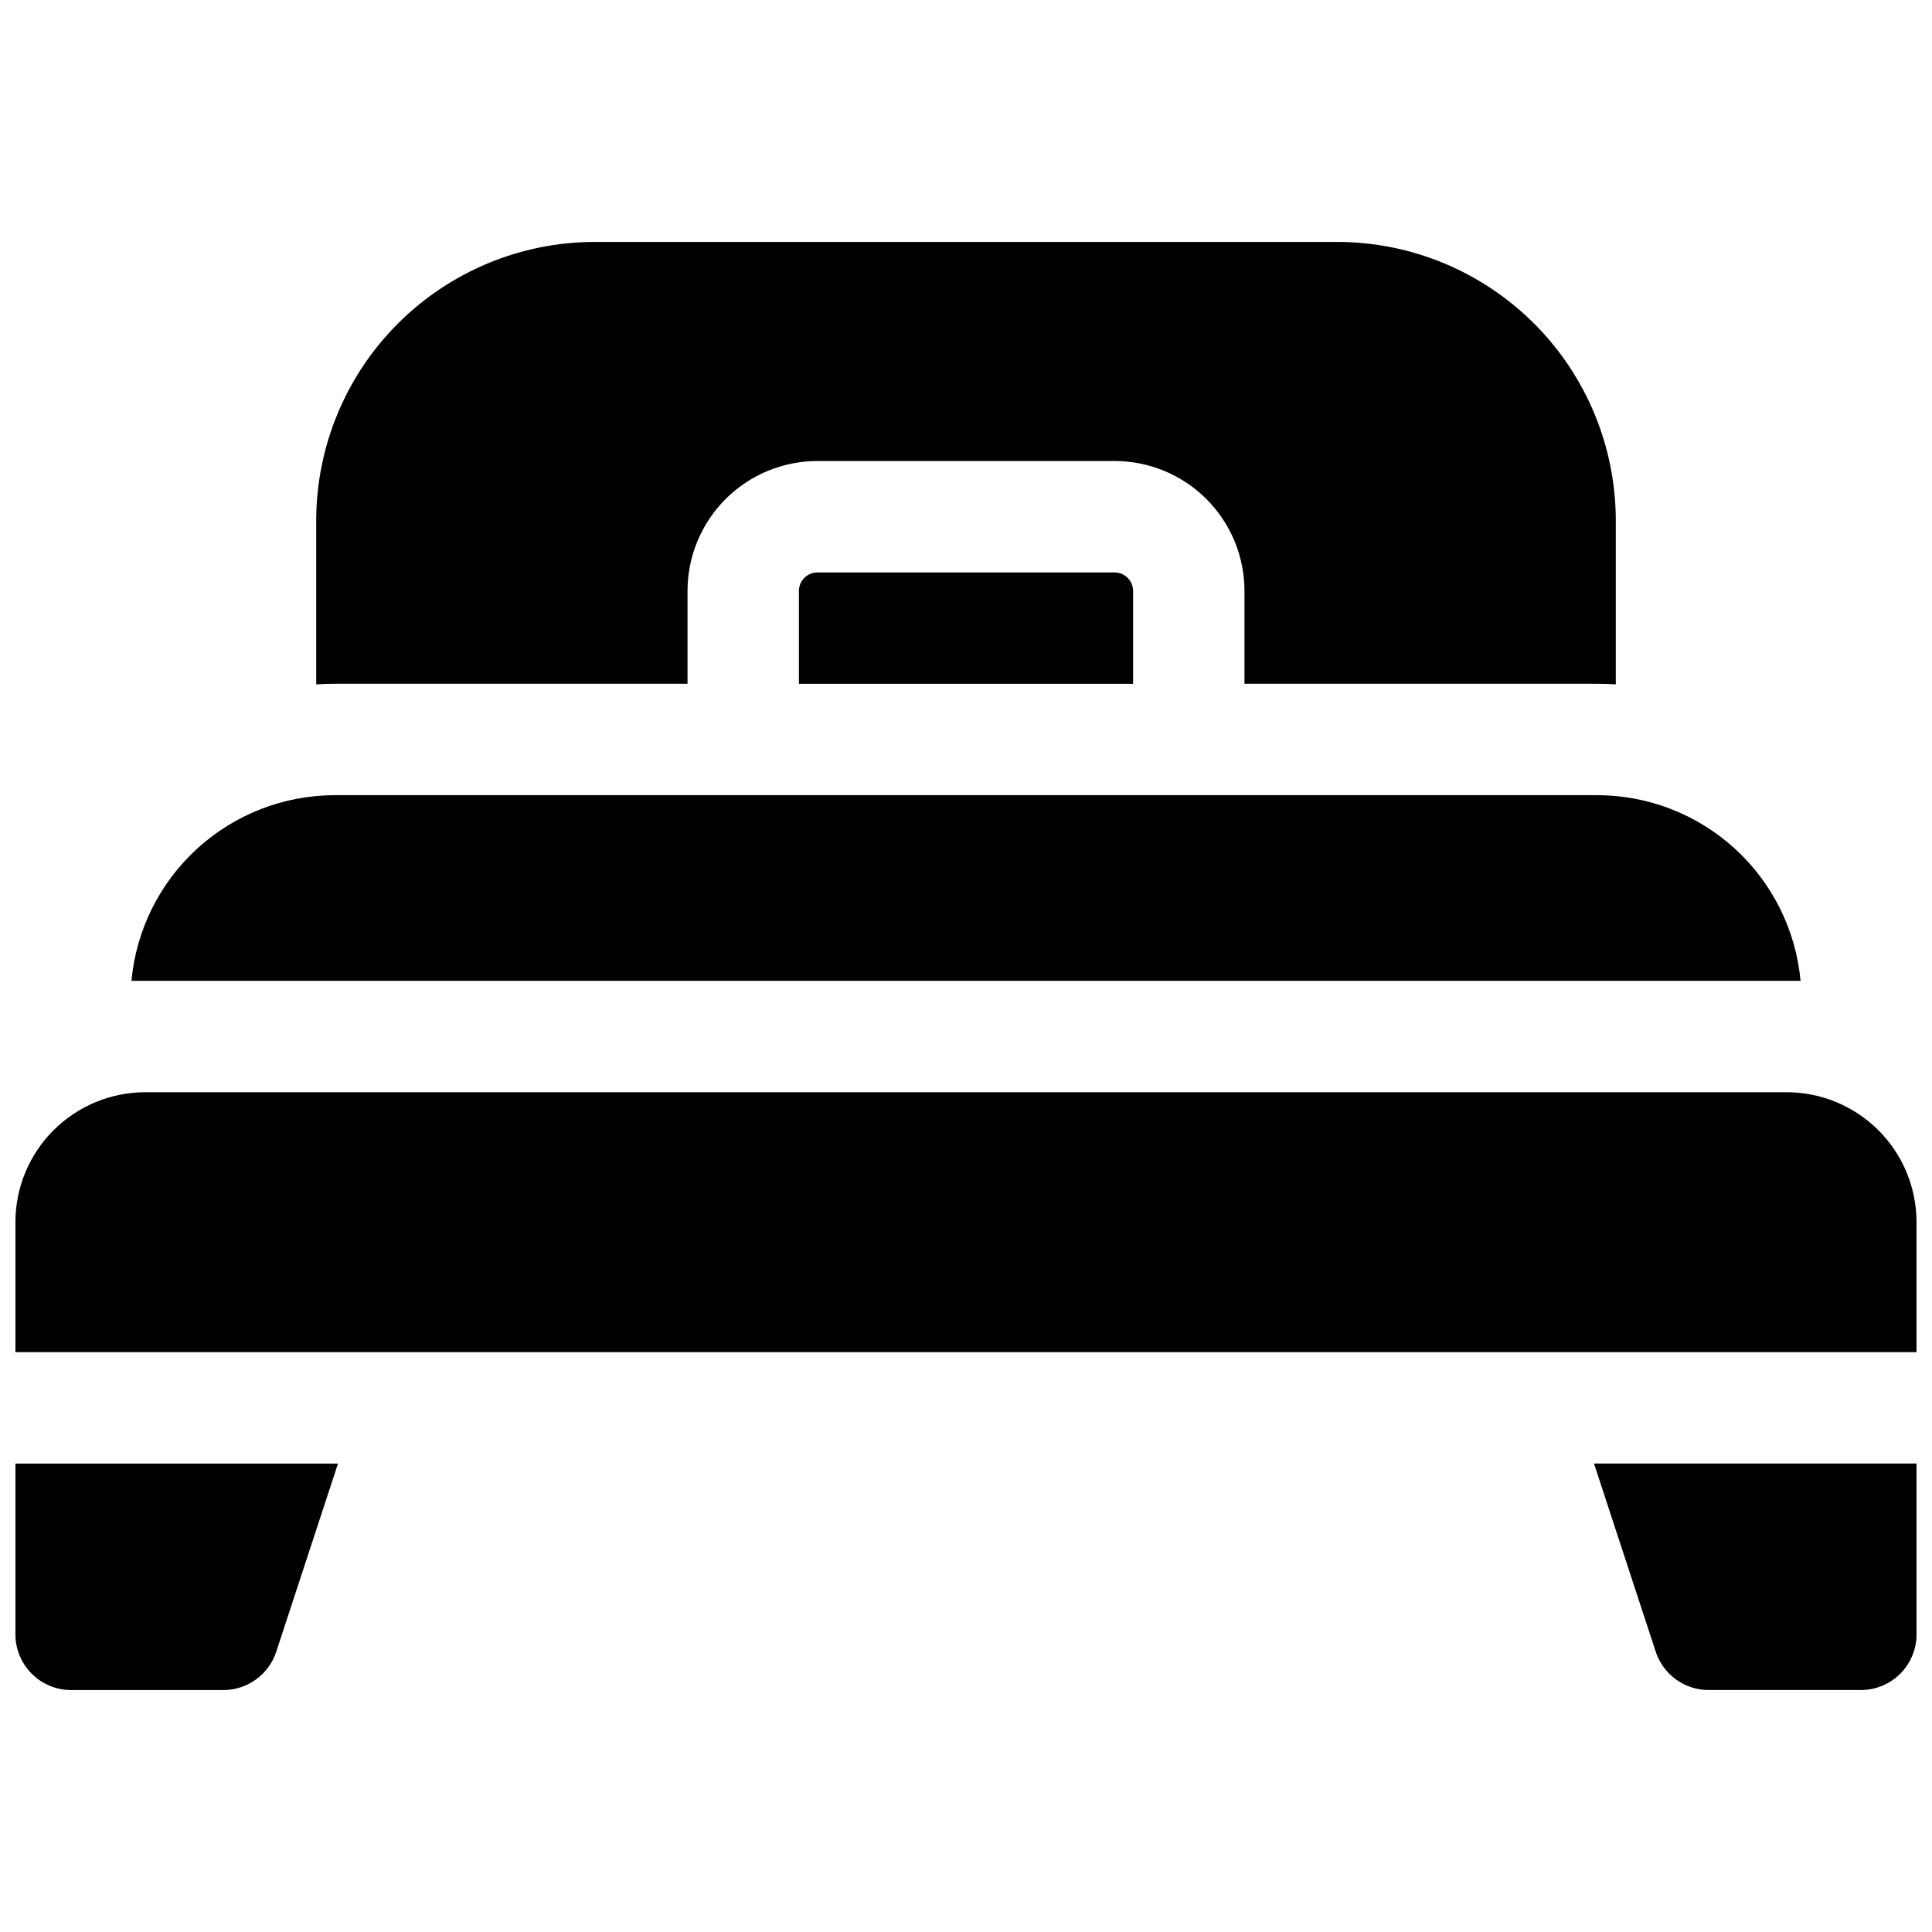
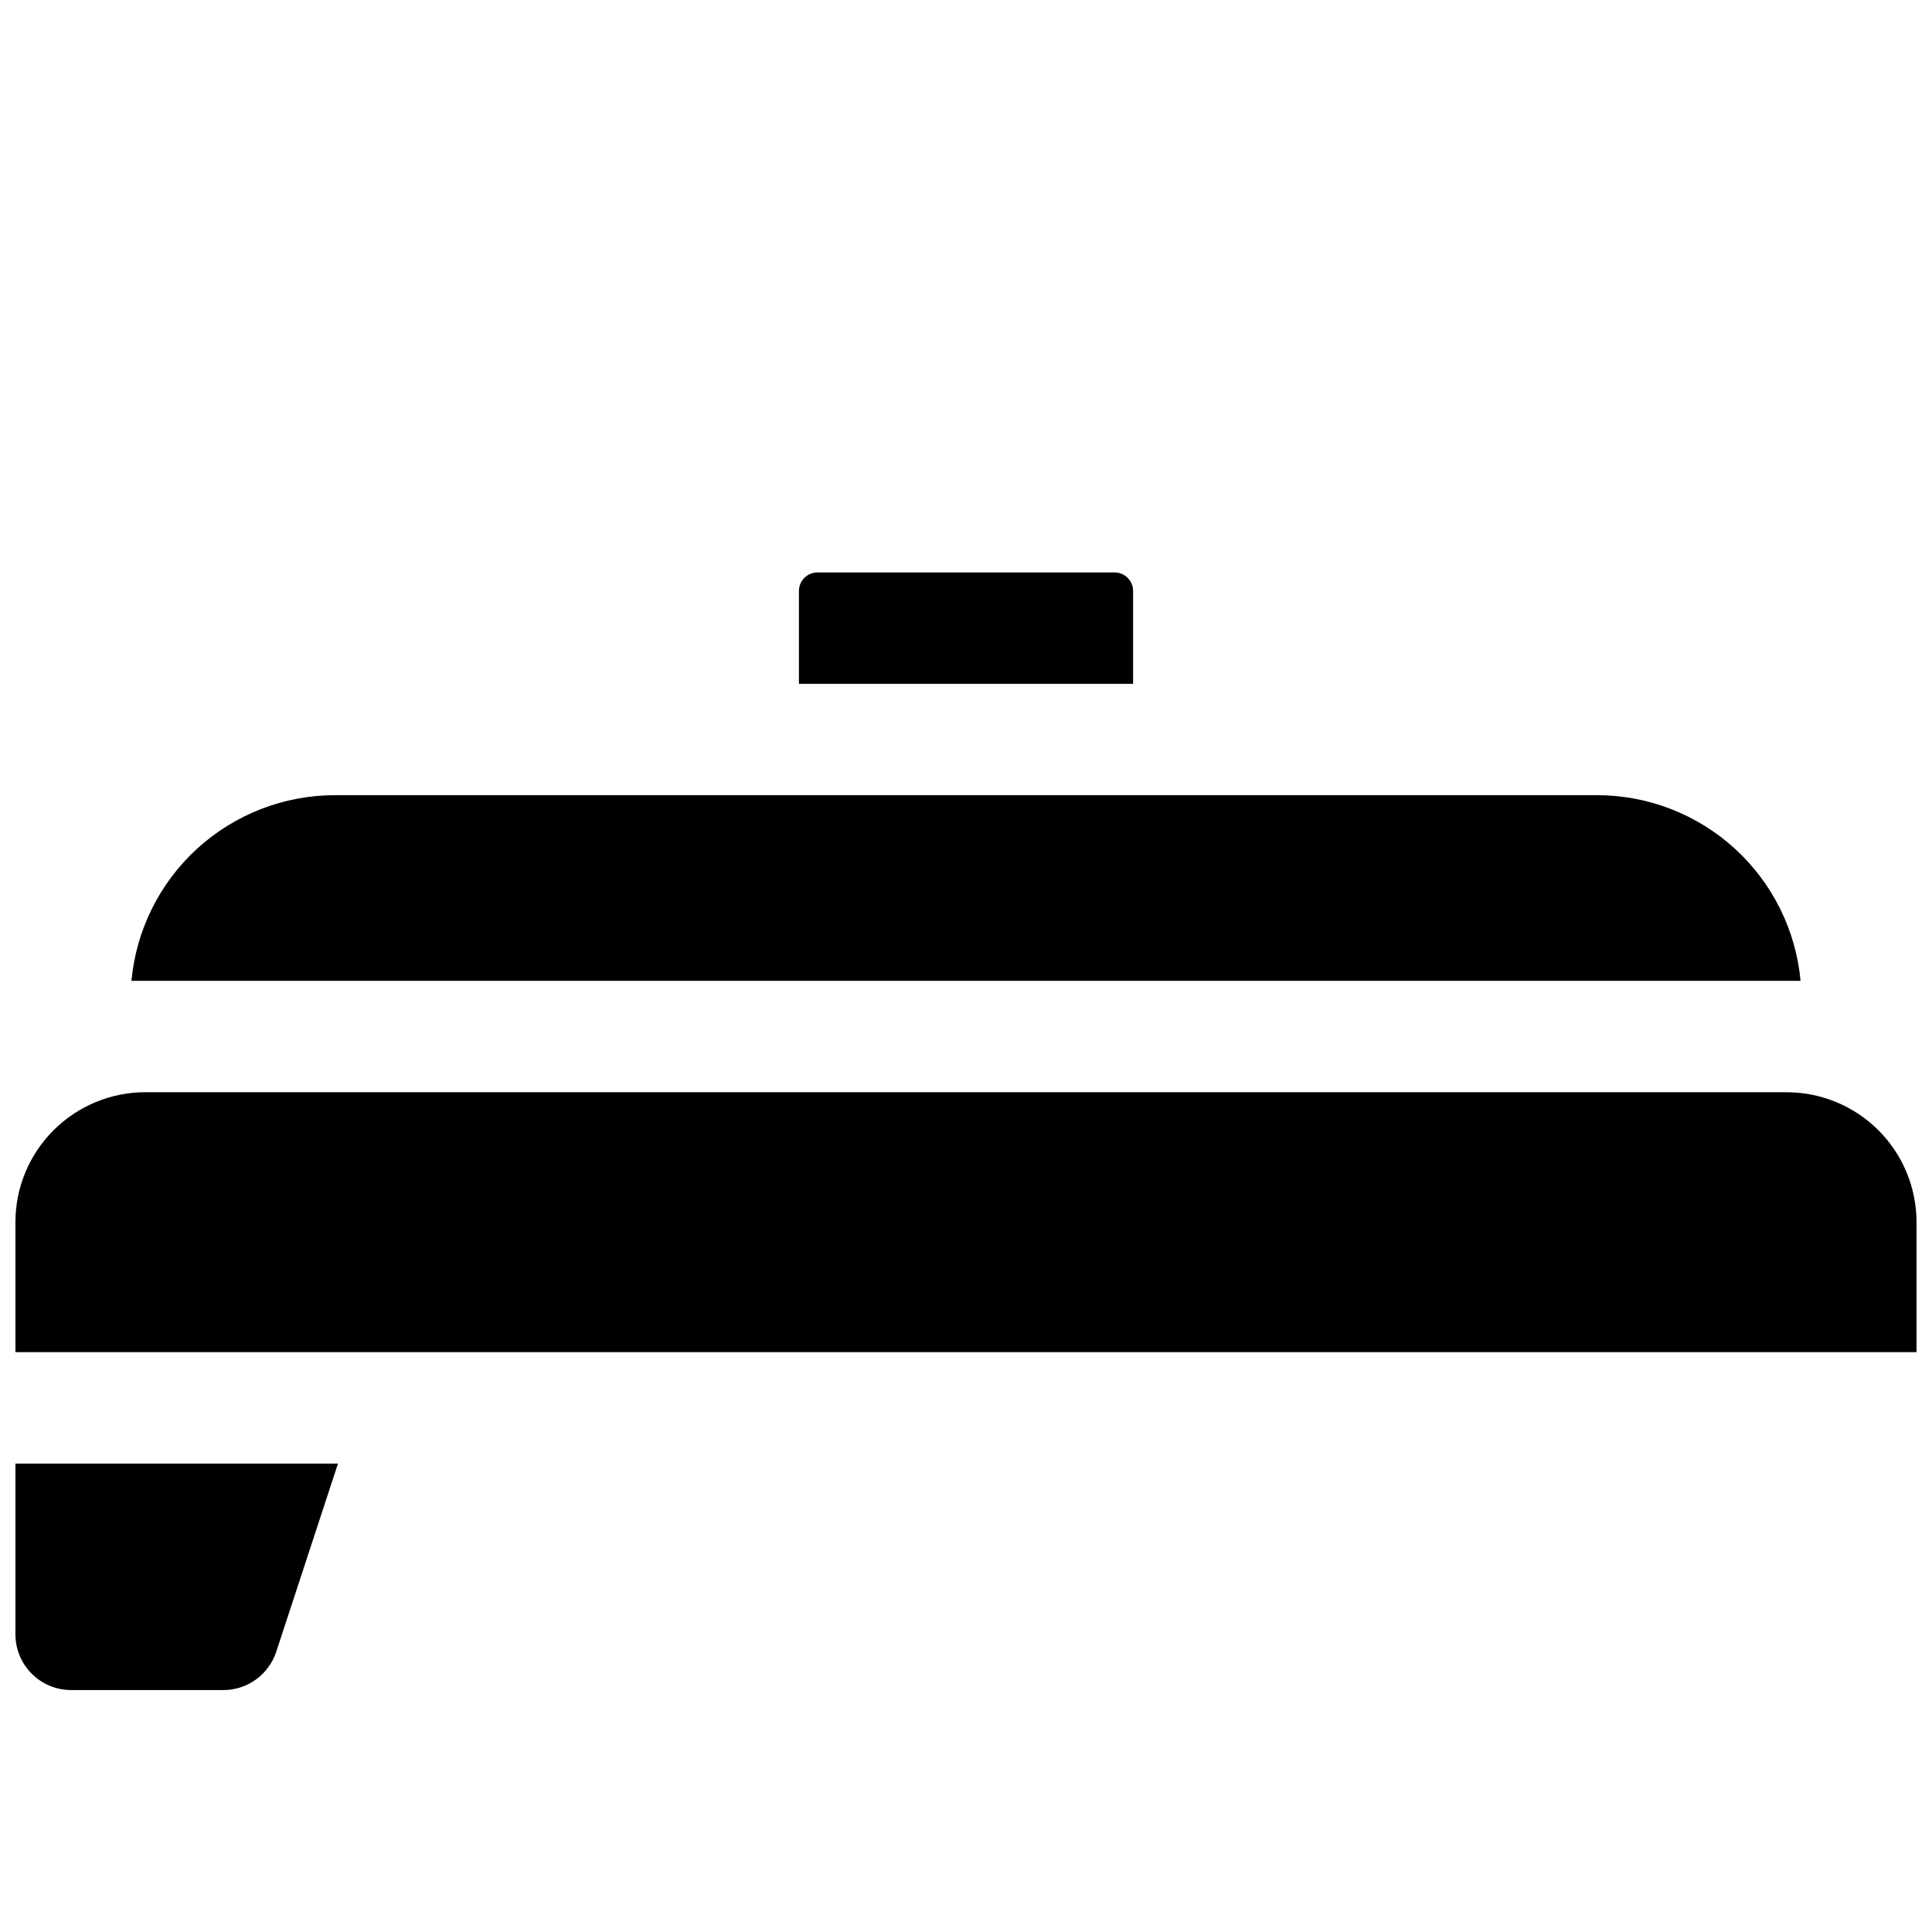
<svg xmlns="http://www.w3.org/2000/svg" width="800px" height="800px" version="1.1" viewBox="144 144 512 512">
  <defs>
    <clipPath id="c">
      <path d="m148.09 531h85.906v61h-85.906z" />
    </clipPath>
    <clipPath id="b">
      <path d="m148.09 433h503.81v70h-503.81z" />
    </clipPath>
    <clipPath id="a">
-       <path d="m566 531h85.902v61h-85.902z" />
-     </clipPath>
+       </clipPath>
  </defs>
-   <path d="m326.2 325.21v-24.602c0-9.133 3.629-17.895 10.086-24.352 6.461-6.461 15.219-10.086 24.352-10.086h78.723c9.133 0 17.895 3.625 24.352 10.086 6.461 6.457 10.086 15.219 10.086 24.352v24.602h93.48c1.652 0 3.285 0.059 4.922 0.156v-43.453c-0.023-19.566-7.805-38.324-21.641-52.16-13.836-13.832-32.594-21.617-52.16-21.641h-196.8c-19.566 0.023-38.324 7.809-52.156 21.641-13.836 13.836-21.621 32.594-21.645 52.16v43.453c1.633-0.098 3.266-0.156 4.922-0.156z" />
  <path d="m360.64 295.7c-2.715 0-4.918 2.203-4.918 4.918v24.602h88.559v-24.602c0-1.305-0.516-2.555-1.441-3.477-0.922-0.926-2.172-1.441-3.477-1.441z" />
  <g clip-path="url(#c)">
    <path d="m148.09 577.12c0 3.918 1.555 7.672 4.324 10.438 2.766 2.769 6.519 4.324 10.438 4.324h40.344c3.109 0 6.141-0.984 8.656-2.809 2.519-1.828 4.394-4.402 5.363-7.356l16.355-49.859h-85.48z" />
  </g>
  <g clip-path="url(#b)">
    <path d="m617.46 433.45h-434.93c-9.137 0-17.895 3.629-24.355 10.09-6.457 6.457-10.086 15.219-10.086 24.352v34.441h503.81v-34.441c0-9.133-3.629-17.895-10.086-24.352-6.461-6.461-15.219-10.09-24.352-10.09z" />
  </g>
  <g clip-path="url(#a)">
-     <path d="m582.78 581.71c0.969 2.953 2.844 5.527 5.363 7.356 2.519 1.824 5.547 2.809 8.66 2.809h40.344c3.914 0 7.668-1.555 10.438-4.324 2.766-2.766 4.32-6.519 4.32-10.438v-45.262h-85.48z" />
-   </g>
+     </g>
  <path d="m567.28 354.73h-334.56c-13.496 0.016-26.5 5.07-36.469 14.168-9.965 9.102-16.176 21.594-17.414 35.031h442.33c-1.242-13.438-7.453-25.93-17.418-35.031-9.969-9.098-22.973-14.152-36.469-14.168z" />
</svg>